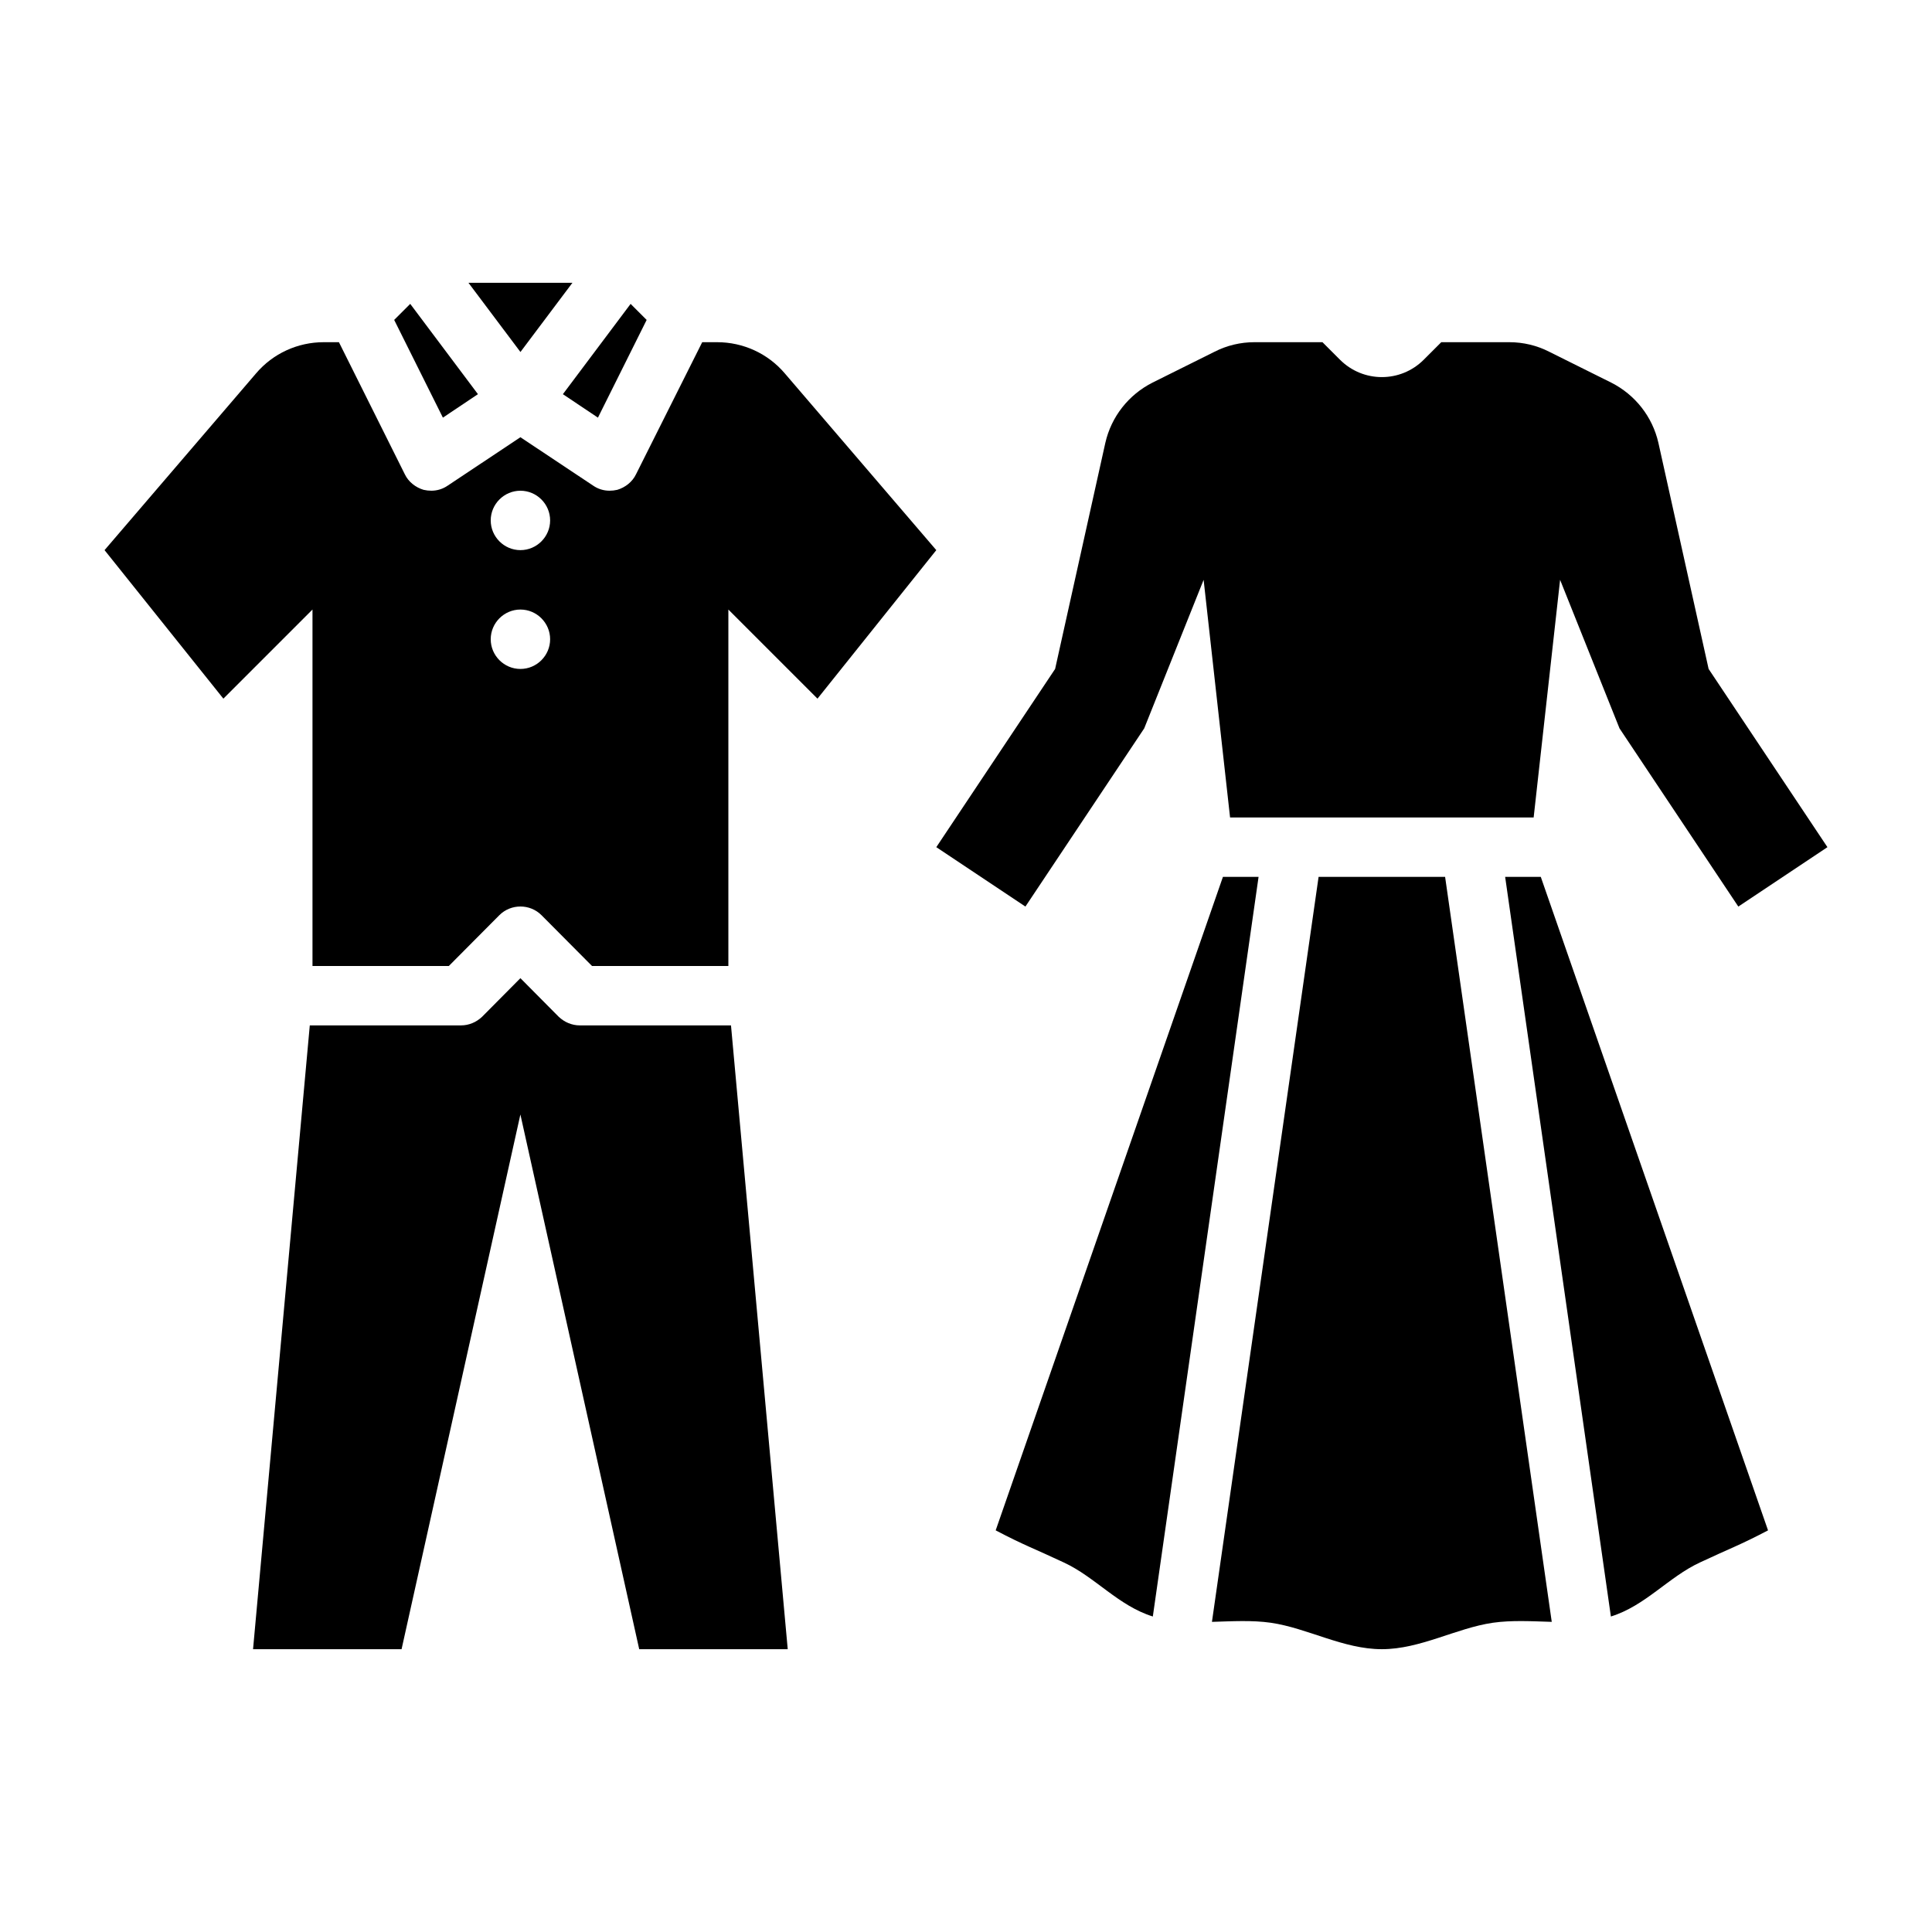
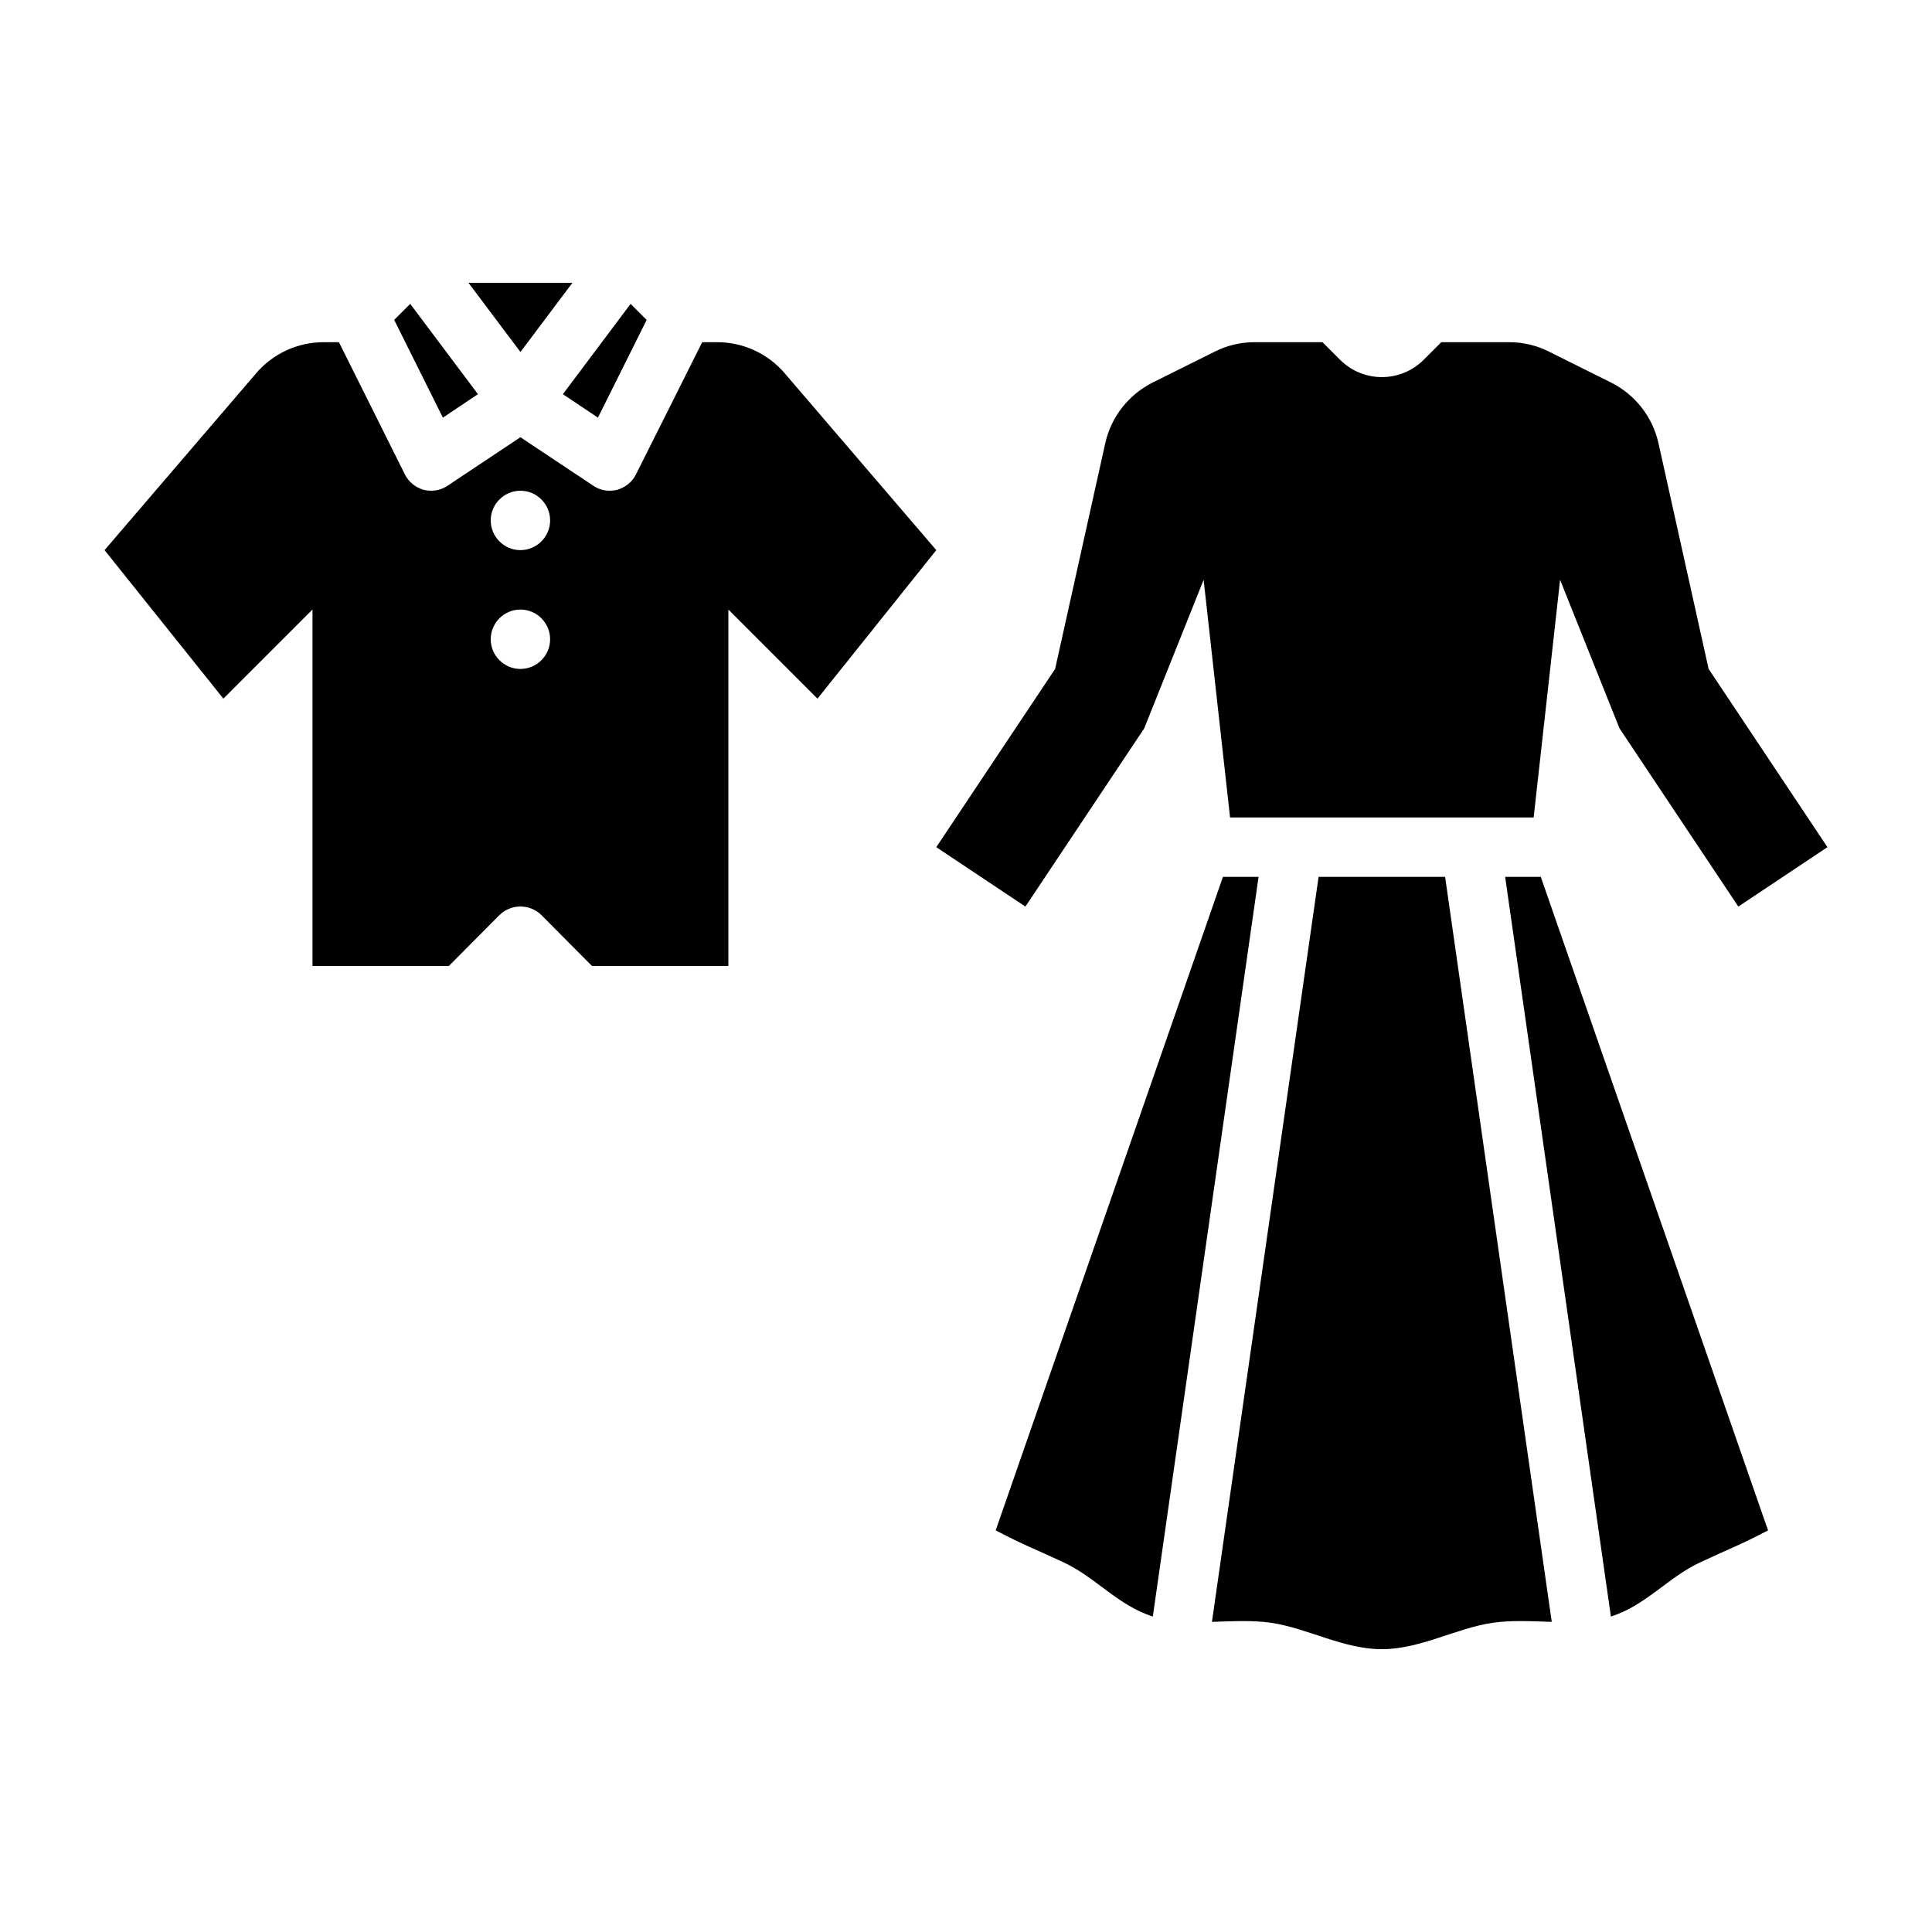
<svg xmlns="http://www.w3.org/2000/svg" fill="#000000" width="800px" height="800px" version="1.1" viewBox="144 144 512 512">
  <g>
    <path d="m468.09 376.38-60.223 173.18c7.477 3.938 10.156 4.801 18.027 8.5 8.344 3.856 14.484 11.492 23.617 14.328l28.023-196.01z" />
    <path d="m493.44 376.38-28.262 197.43c5.273-0.156 10.629-0.473 15.586 0.234 9.762 1.418 19.207 7.008 29.441 7.008s19.68-5.59 29.441-7.008c4.961-0.707 10.312-0.395 15.586-0.234l-28.262-197.43h-33.535z" />
    <path d="m542.88 376.38 28.023 196.01c9.133-2.832 15.273-10.469 23.617-14.328 7.871-3.699 10.547-4.566 18.027-8.5l-60.223-173.18z" />
    <path d="m447.23 337.02 15.742-39.359 7.008 62.977h80.453l7.008-62.977 15.742 39.359 31.488 47.23 23.617-15.742-31.488-47.23-13.305-59.906c-1.574-6.926-6.141-12.754-12.516-15.98l-16.453-8.188c-3.227-1.652-6.848-2.519-10.547-2.519h-18.027l-4.644 4.644c-6.141 6.141-16.059 6.141-22.199 0l-4.644-4.644h-18.027c-3.699 0-7.32 0.867-10.547 2.519l-16.453 8.188c-6.375 3.227-10.941 9.055-12.516 15.98l-13.305 59.906-31.488 47.23 23.617 15.742 31.488-47.23z" />
    <path d="m270.66 248.46-17.945-23.93-4.254 4.25 12.91 25.898z" />
    <path d="m295.7 218.94h-27.555l13.777 18.344z" />
    <path d="m302.46 254.68 12.91-25.898-4.25-4.25-17.949 23.93z" />
-     <path d="m297.66 415.74c-2.125 0-4.094-0.867-5.59-2.281l-10.156-10.234-10.156 10.234c-1.496 1.418-3.465 2.281-5.59 2.281h-40.07l-15.035 165.31h39.359l31.488-141.7 31.488 141.7h39.359l-15.035-165.31h-40.07z" />
    <path d="m351.98 242.95c-4.488-5.273-11.02-8.266-17.949-8.266h-3.938l-17.555 35.031c-0.945 1.969-2.832 3.465-4.961 4.094-0.707 0.156-1.34 0.234-2.047 0.234-1.574 0-3.07-0.473-4.328-1.34l-19.285-12.832-19.285 12.832c-1.258 0.867-2.754 1.34-4.328 1.34-0.707 0-1.34-0.078-2.047-0.234-2.125-0.629-4.016-2.125-4.961-4.094l-17.477-35.031h-4.016c-6.926 0-13.461 2.992-17.949 8.266l-40.148 46.84 31.488 39.359 23.617-23.617v94.465h36.133l13.383-13.461c3.07-3.07 8.109-3.07 11.18 0l13.383 13.461h36.133v-94.465l23.617 23.617 31.488-39.359zm-70.062 78.328c-4.328 0-7.871-3.543-7.871-7.871s3.543-7.871 7.871-7.871 7.871 3.543 7.871 7.871-3.543 7.871-7.871 7.871zm0-31.488c-4.328 0-7.871-3.543-7.871-7.871s3.543-7.871 7.871-7.871 7.871 3.543 7.871 7.871-3.543 7.871-7.871 7.871z" />
  </g>
</svg>